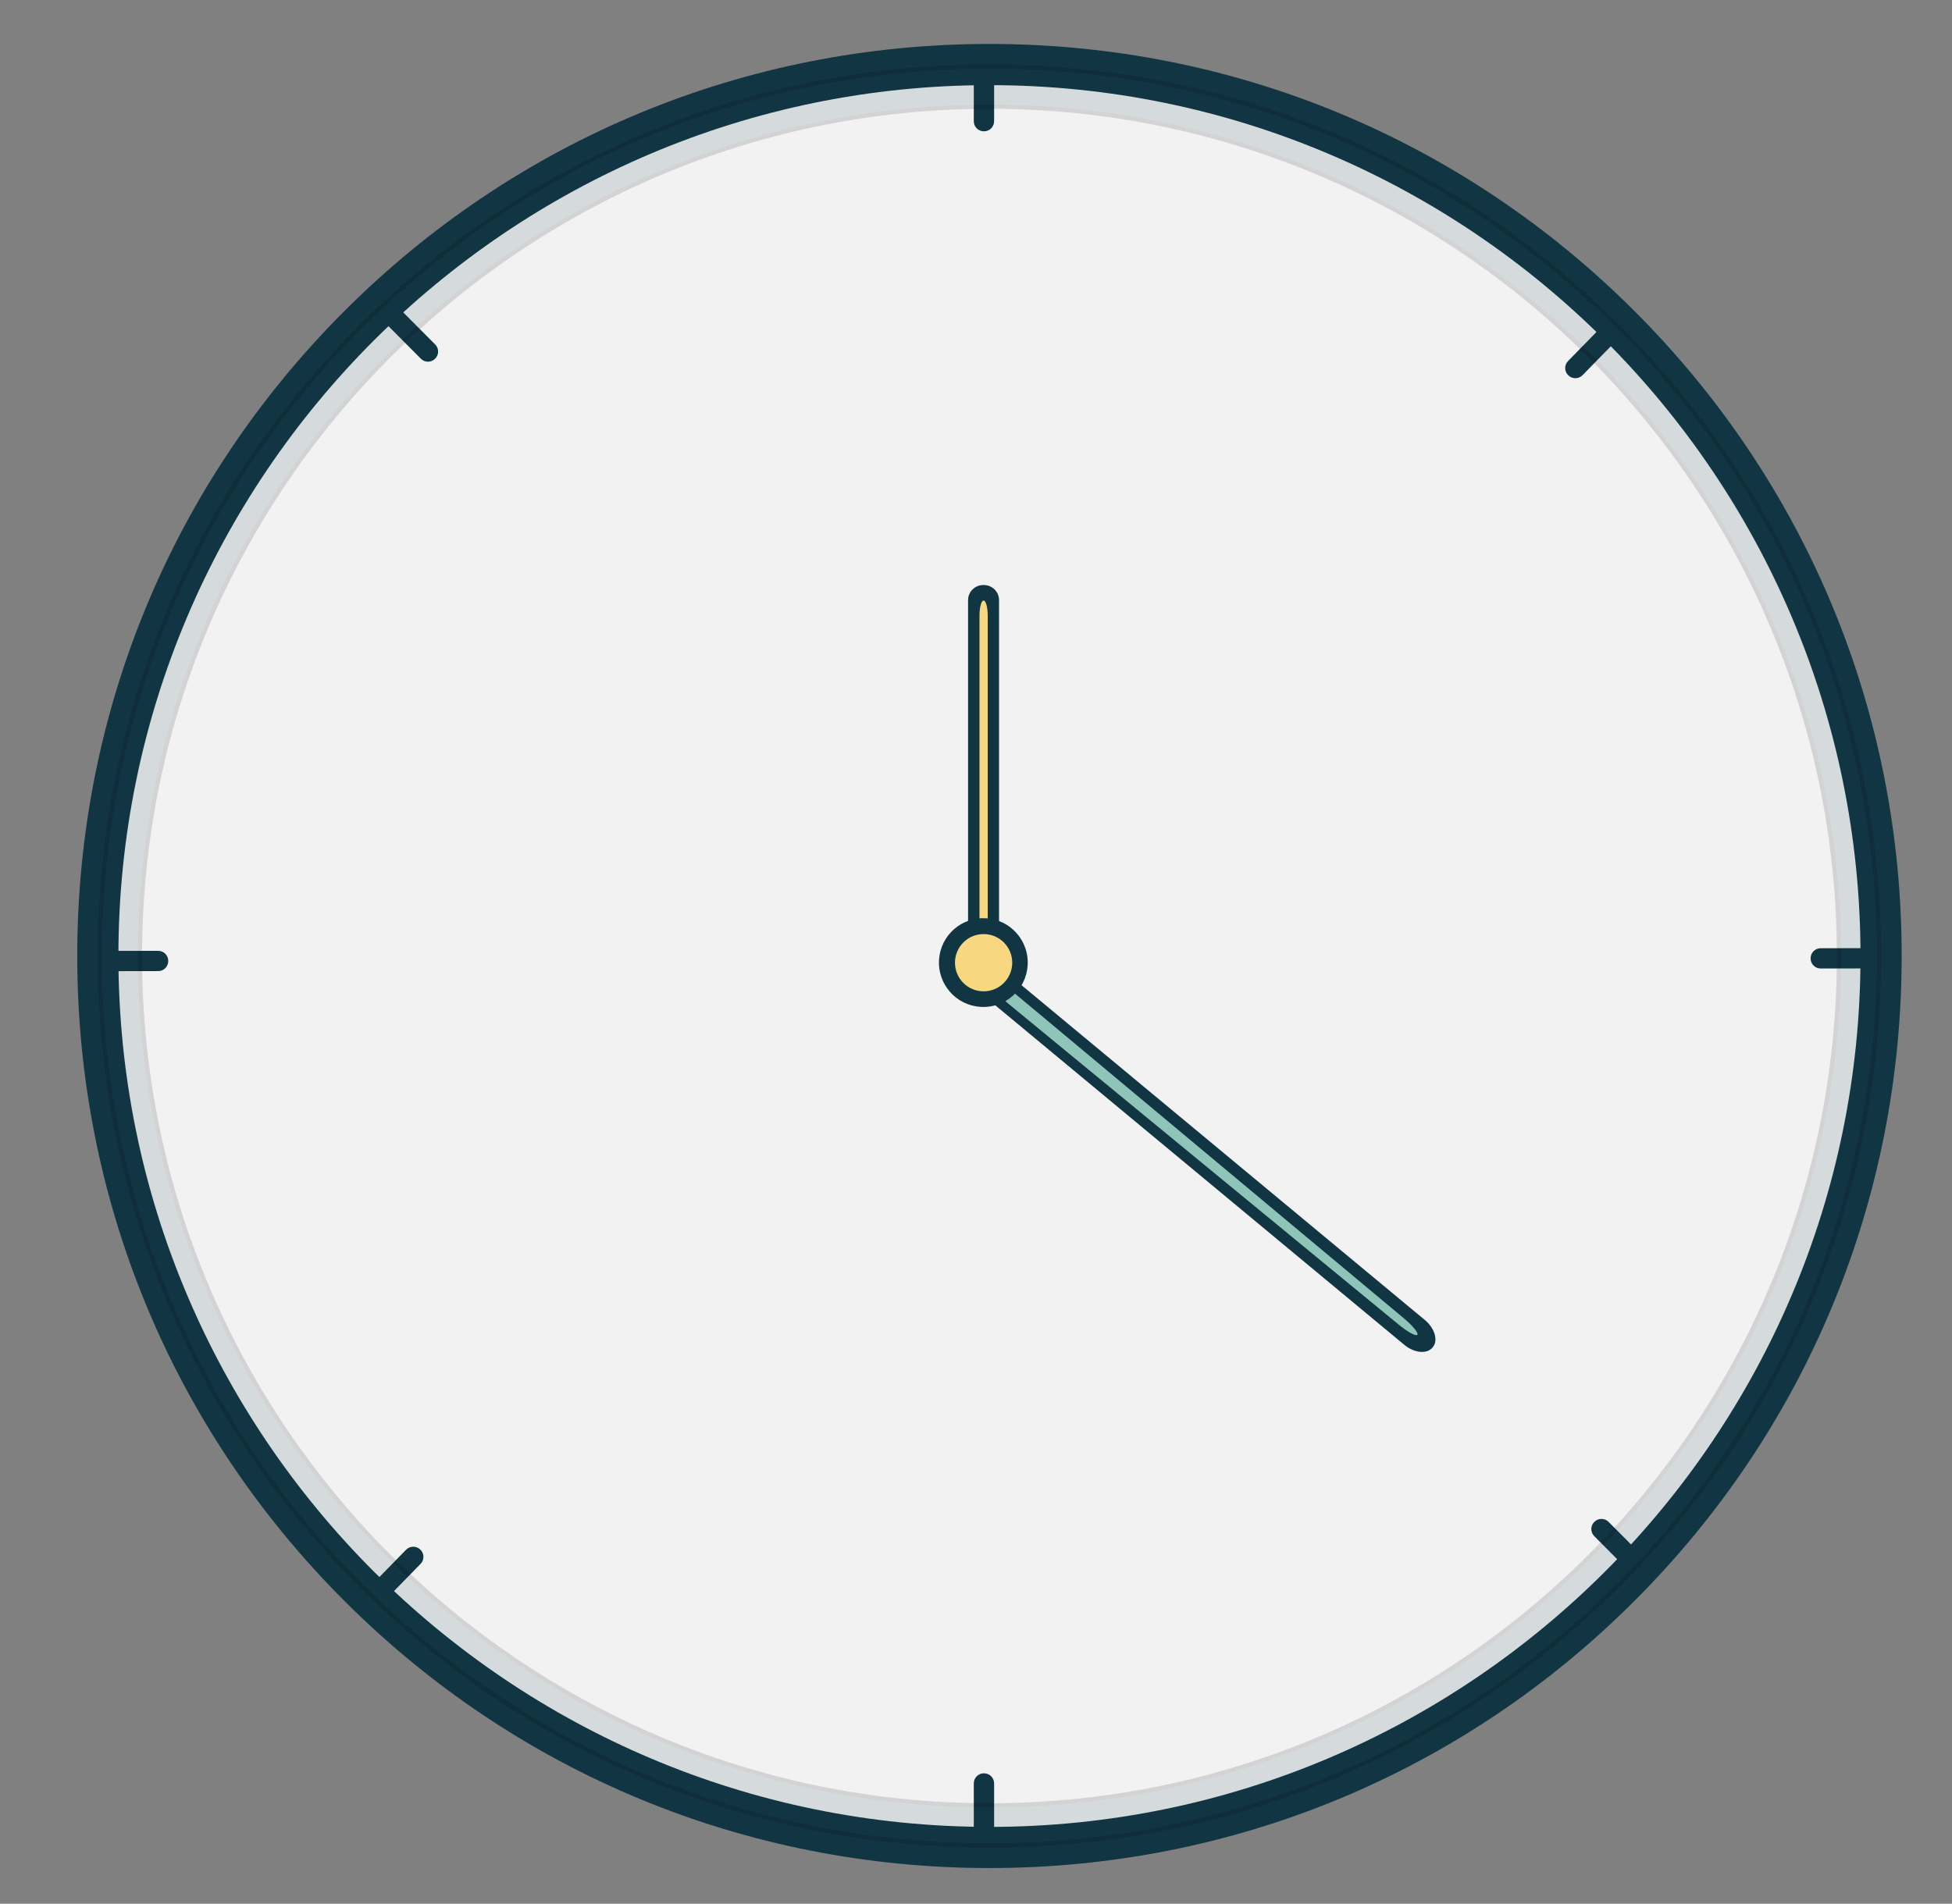
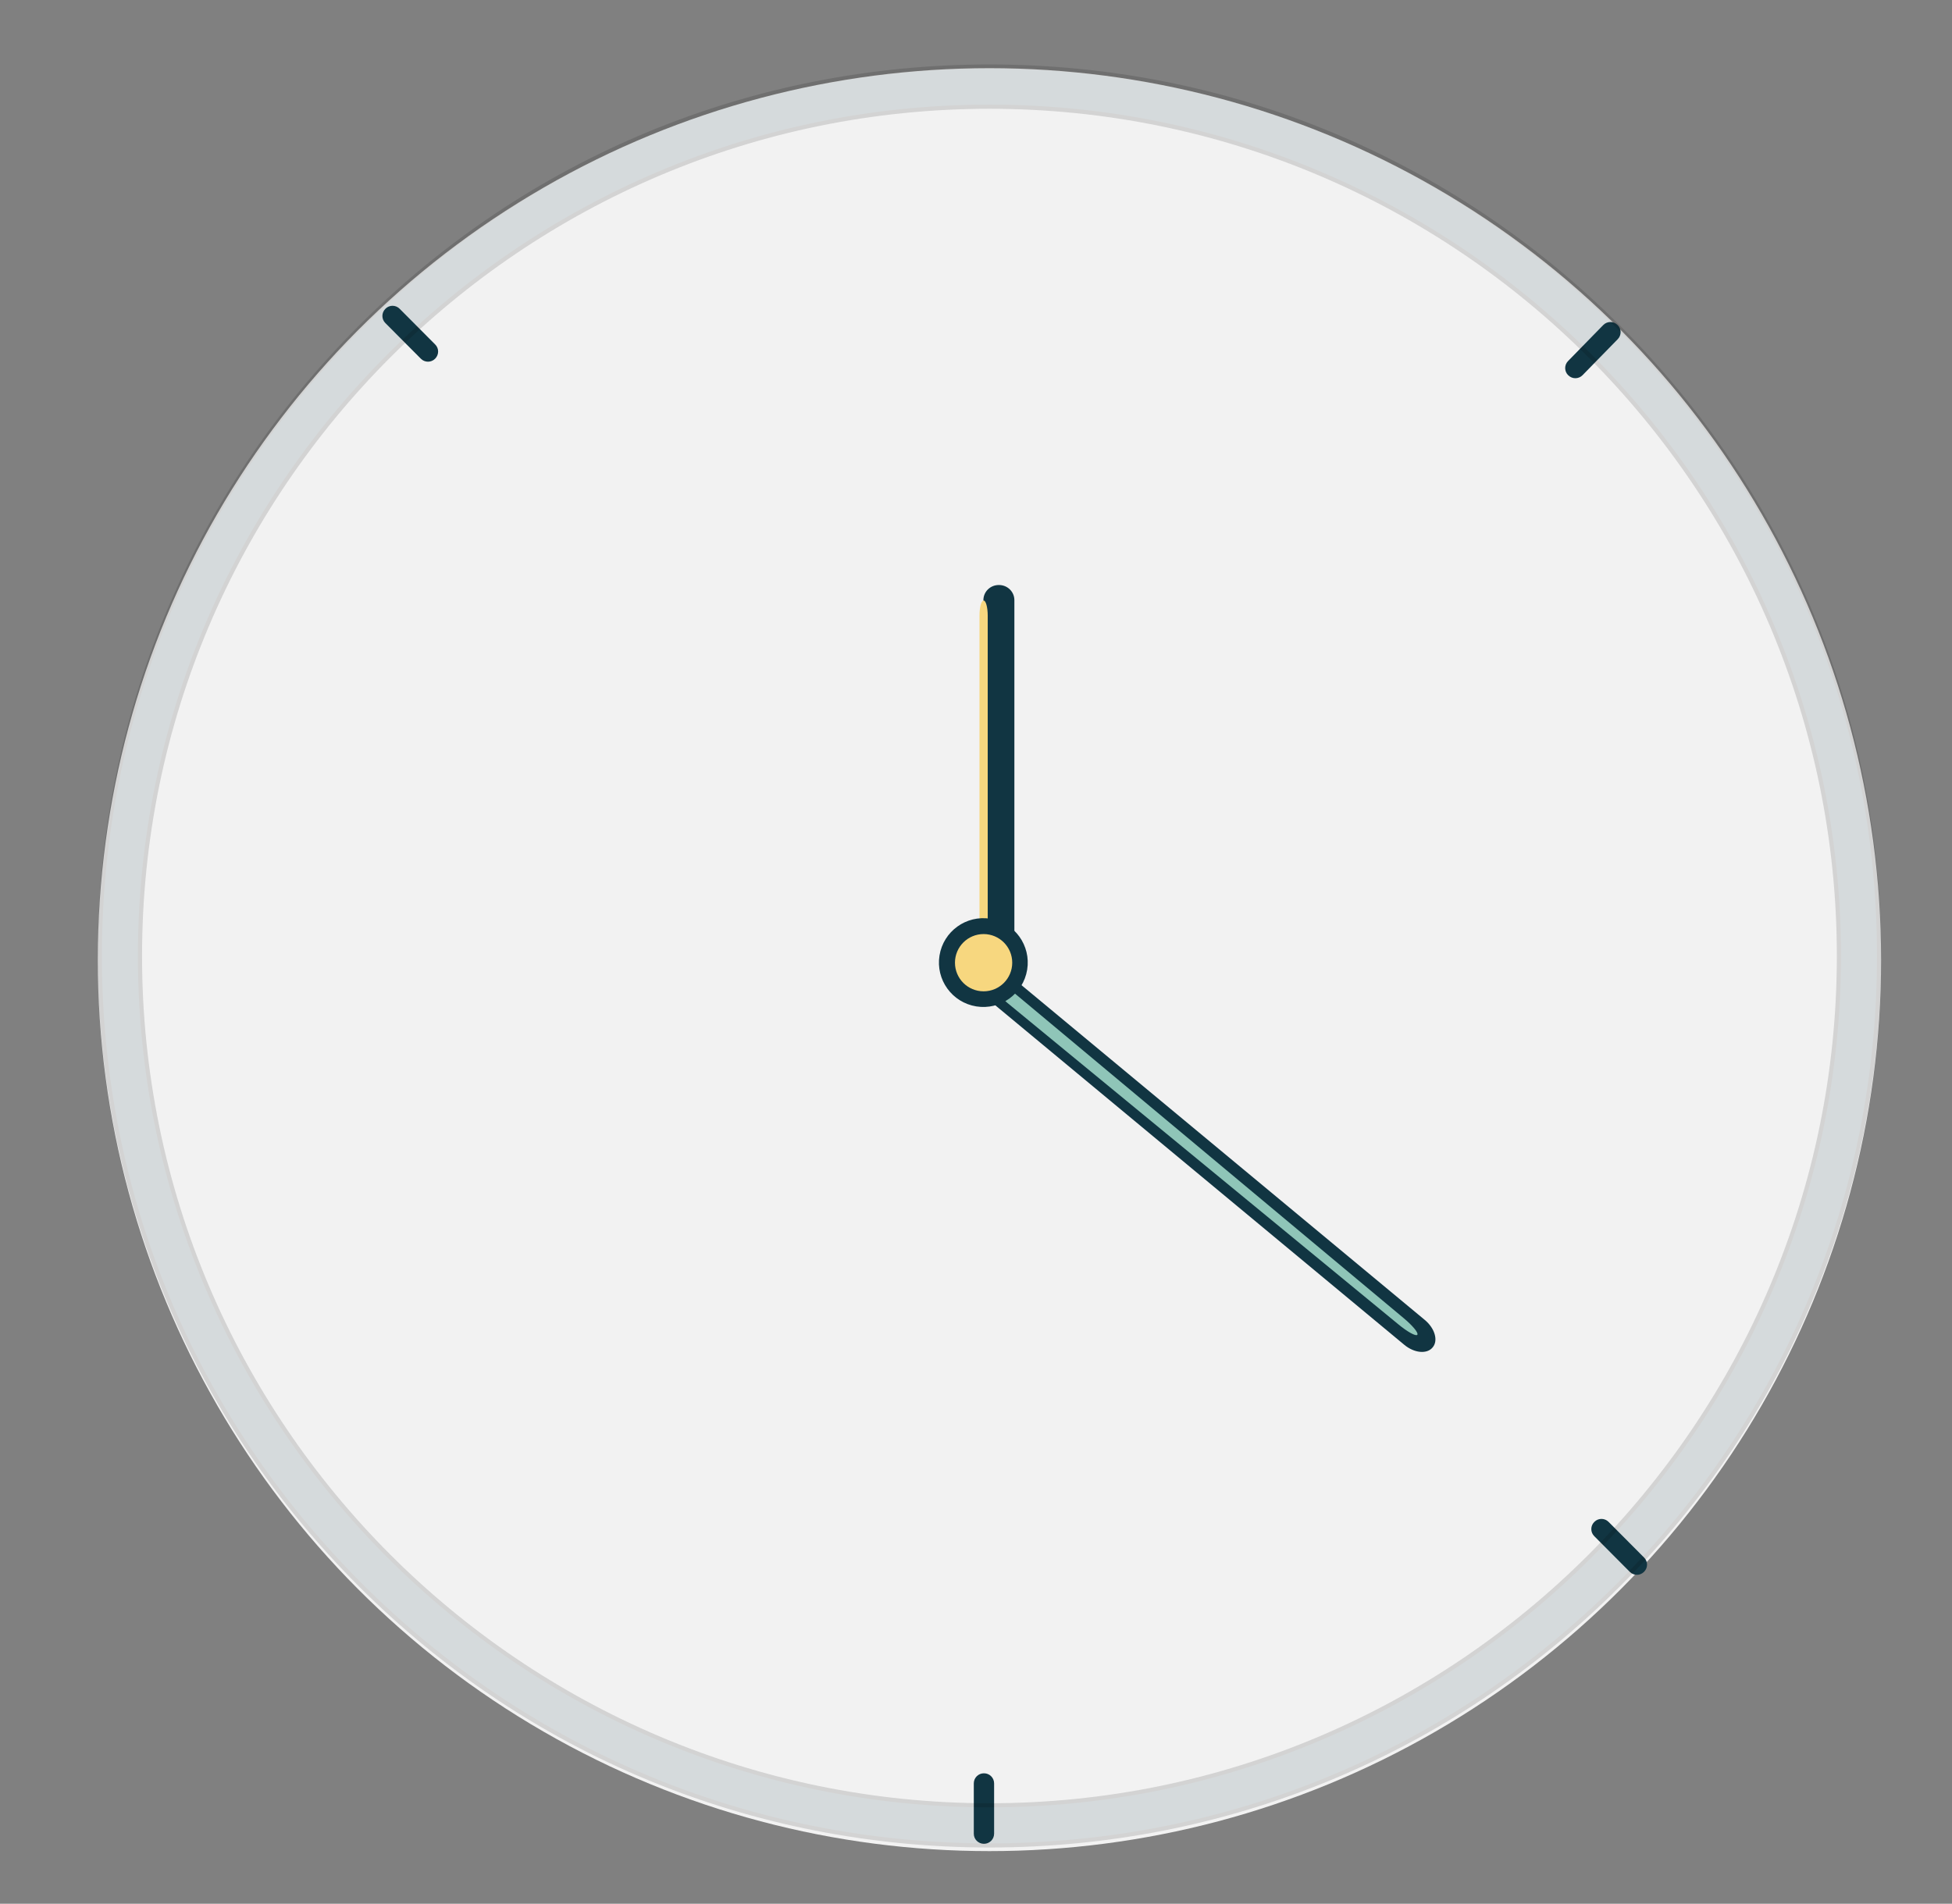
<svg xmlns="http://www.w3.org/2000/svg" version="1.1" x="0px" y="0px" viewBox="0 0 473.81 462.19" style="enable-background:new 0 0 473.81 462.19;" xml:space="preserve">
  <rect x="0" y="0" width="473.81" height="462.19" fill="#808080" stroke="none" />
  <style type="text/css">
	.st0{display:none;}
	.st1{fill:#F2F2F2;}
	.st2{fill:#113542;}
	.st3{opacity:0.13;}
	.st4{fill:#F7D77F;}
	.st5{fill:#8FC5B8;}
</style>
  <g id="Background" class="st0">
</g>
  <g id="object">
    <g>
      <g>
        <g>
          <circle class="st1" cx="240.17" cy="232.98" r="216.43" />
          <g>
            <g>
              <path class="st2" d="M238.86,447.63h-0.05c-1.34,0-2.44-1.09-2.44-2.44v-12.23c0-1.34,1.09-2.44,2.44-2.44h0.05        c1.34,0,2.44,1.09,2.44,2.44v12.23C241.29,446.54,240.2,447.63,238.86,447.63z" />
            </g>
            <g>
-               <path class="st2" d="M238.86,31.88h-0.05c-1.34,0-2.44-1.09-2.44-2.44V17.21c0-1.34,1.09-2.44,2.44-2.44h0.05        c1.34,0,2.44,1.09,2.44,2.44v12.23C241.29,30.79,240.2,31.88,238.86,31.88z" />
-             </g>
+               </g>
          </g>
          <g>
            <g>
-               <path class="st2" d="M456.59,232.62v0.05c0,1.34-1.09,2.44-2.43,2.44l-12.23,0.02c-1.34,0-2.44-1.09-2.44-2.43l0-0.05        c0-1.34,1.09-2.44,2.43-2.44l12.23-0.02C455.5,230.18,456.59,231.27,456.59,232.62z" />
-             </g>
+               </g>
            <g>
-               <path class="st2" d="M40.84,233.27l0,0.05c0,1.35-1.09,2.44-2.43,2.44l-12.23,0.02c-1.34,0-2.44-1.09-2.44-2.43l0-0.05        c0-1.34,1.09-2.44,2.43-2.44l12.23-0.02C39.75,230.84,40.84,231.93,40.84,233.27z" />
-             </g>
+               </g>
          </g>
          <g>
            <g>
              <path class="st2" d="M399.07,381.59l-0.03,0.03c-0.95,0.95-2.49,0.95-3.44-0.01l-8.63-8.67c-0.95-0.95-0.95-2.49,0.01-3.44        l0.03-0.03c0.95-0.95,2.49-0.95,3.44,0.01l8.63,8.67C400.03,379.1,400.02,380.64,399.07,381.59z" />
            </g>
            <g>
              <path class="st2" d="M105.63,87.07l-0.03,0.03c-0.95,0.95-2.49,0.95-3.44-0.01l-8.63-8.67c-0.95-0.95-0.95-2.49,0.01-3.44        l0.03-0.03C94.51,74,96.05,74,97,74.96l8.63,8.67C106.59,84.57,106.58,86.12,105.63,87.07z" />
            </g>
          </g>
          <g>
            <g>
              <path class="st2" d="M392.6,78.87l0.04,0.03c0.96,0.94,0.98,2.48,0.04,3.44l-8.55,8.75c-0.94,0.96-2.48,0.98-3.44,0.04        l-0.04-0.03c-0.96-0.94-0.98-2.48-0.04-3.44l8.55-8.75C390.1,77.95,391.64,77.93,392.6,78.87z" />
            </g>
            <g>
-               <path class="st2" d="M102.01,376.2l0.04,0.03c0.96,0.94,0.98,2.48,0.04,3.44l-8.55,8.75c-0.94,0.96-2.48,0.98-3.44,0.04        l-0.04-0.03c-0.96-0.94-0.98-2.48-0.04-3.44l8.55-8.75C99.5,375.28,101.05,375.26,102.01,376.2z" />
-             </g>
+               </g>
          </g>
        </g>
        <g>
-           <path class="st2" d="M240.17,453.52c-59.15,0-114.75-23.03-156.57-64.85c-41.82-41.82-64.85-97.43-64.85-156.57      S41.77,117.34,83.59,75.52c41.82-41.82,97.43-64.85,156.57-64.85S354.92,33.7,396.74,75.52      c41.82,41.82,64.85,97.43,64.85,156.57s-23.03,114.75-64.85,156.57C354.92,430.49,299.31,453.52,240.17,453.52z M240.17,20.67      c-116.58,0-211.43,94.85-211.43,211.43c0,116.58,94.85,211.43,211.43,211.43c116.58,0,211.43-94.85,211.43-211.43      C451.59,115.51,356.75,20.67,240.17,20.67z" />
-         </g>
+           </g>
        <g class="st3">
          <g>
            <path class="st2" d="M240.17,448.03c-57.68,0-111.91-22.46-152.69-63.25s-63.25-95.01-63.25-152.69S46.69,120.19,87.47,79.4       s95.01-63.25,152.69-63.25S352.07,38.62,392.86,79.4s63.25,95.01,63.25,152.69S433.64,344,392.86,384.79       S297.85,448.03,240.17,448.03z M240.17,25.91c-113.69,0-206.19,92.5-206.19,206.19c0,113.69,92.5,206.19,206.19,206.19       c113.69,0,206.19-92.5,206.19-206.19C446.35,118.4,353.86,25.91,240.17,25.91z" />
            <path d="M240.17,448.53c-57.81,0-112.17-22.51-153.05-63.39c-40.88-40.88-63.39-95.23-63.39-153.04       c0-57.81,22.51-112.17,63.39-153.05C128,38.17,182.35,15.65,240.17,15.65c57.81,0,112.17,22.51,153.05,63.39       c40.88,40.88,63.39,95.23,63.39,153.05c0,57.81-22.51,112.17-63.39,153.04C352.33,426.02,297.98,448.53,240.17,448.53z        M240.17,16.65c-57.55,0-111.65,22.41-152.34,63.1c-40.69,40.69-63.1,94.79-63.1,152.34c0,57.55,22.41,111.65,63.1,152.34       c40.69,40.69,94.79,63.1,152.34,63.1s111.65-22.41,152.34-63.1c40.69-40.69,63.1-94.79,63.1-152.34s-22.41-111.65-63.1-152.34       C351.81,39.06,297.71,16.65,240.17,16.65z M240.17,438.78c-113.97,0-206.69-92.72-206.69-206.69       c0-113.97,92.72-206.69,206.69-206.69s206.69,92.72,206.69,206.69C446.85,346.06,354.13,438.78,240.17,438.78z M240.17,26.41       c-113.42,0-205.69,92.27-205.69,205.69c0,113.42,92.27,205.69,205.69,205.69s205.69-92.27,205.69-205.69       C445.85,118.68,353.58,26.41,240.17,26.41z" />
          </g>
        </g>
      </g>
      <g>
-         <path class="st2" d="M238.78,233.72h-0.08c-2.05,0-3.72-1.64-3.72-3.67V145.7c0-2.03,1.66-3.67,3.72-3.67h0.08     c2.05,0,3.72,1.64,3.72,3.67v84.34C242.5,232.07,240.84,233.72,238.78,233.72z" />
+         <path class="st2" d="M238.78,233.72h-0.08V145.7c0-2.03,1.66-3.67,3.72-3.67h0.08     c2.05,0,3.72,1.64,3.72,3.67v84.34C242.5,232.07,240.84,233.72,238.78,233.72z" />
        <path class="st4" d="M238.76,237.48h-0.02c-0.54,0-0.99-1.64-0.99-3.67v-84.34c0-2.03,0.44-3.67,0.99-3.67h0.02     c0.54,0,0.99,1.64,0.99,3.67v84.34C239.74,235.84,239.3,237.48,238.76,237.48z" />
        <path class="st2" d="M237.94,236l0.05-0.06c1.37-1.65,4.45-1.35,6.87,0.67l100.99,83.85c2.43,2.02,3.29,4.99,1.92,6.63     l-0.05,0.06c-1.37,1.65-4.45,1.35-6.87-0.67l-100.99-83.85C237.43,240.62,236.57,237.65,237.94,236z" />
        <path class="st5" d="M243.35,240.05l1-0.14c0.34-0.42-0.86-1.07,1.35,0.76l94.96,79.3c2.21,1.83,3.71,3.65,3.37,4.07l-0.01,0.02     c-0.34,0.42-2.41-0.73-4.62-2.56l-94.93-78.06C242.27,241.59,243,240.46,243.35,240.05z" />
        <g>
          <ellipse transform="matrix(0.16 -0.987 0.987 0.16 -30.195 431.943)" class="st2" cx="238.75" cy="233.72" rx="10.78" ry="10.78" />
          <circle class="st4" cx="238.75" cy="233.72" r="6.95" />
        </g>
      </g>
    </g>
    <g>
	</g>
    <g>
	</g>
    <g>
	</g>
    <g>
	</g>
    <g>
	</g>
    <g>
	</g>
    <g>
	</g>
    <g>
	</g>
    <g>
	</g>
    <g>
	</g>
    <g>
	</g>
  </g>
</svg>